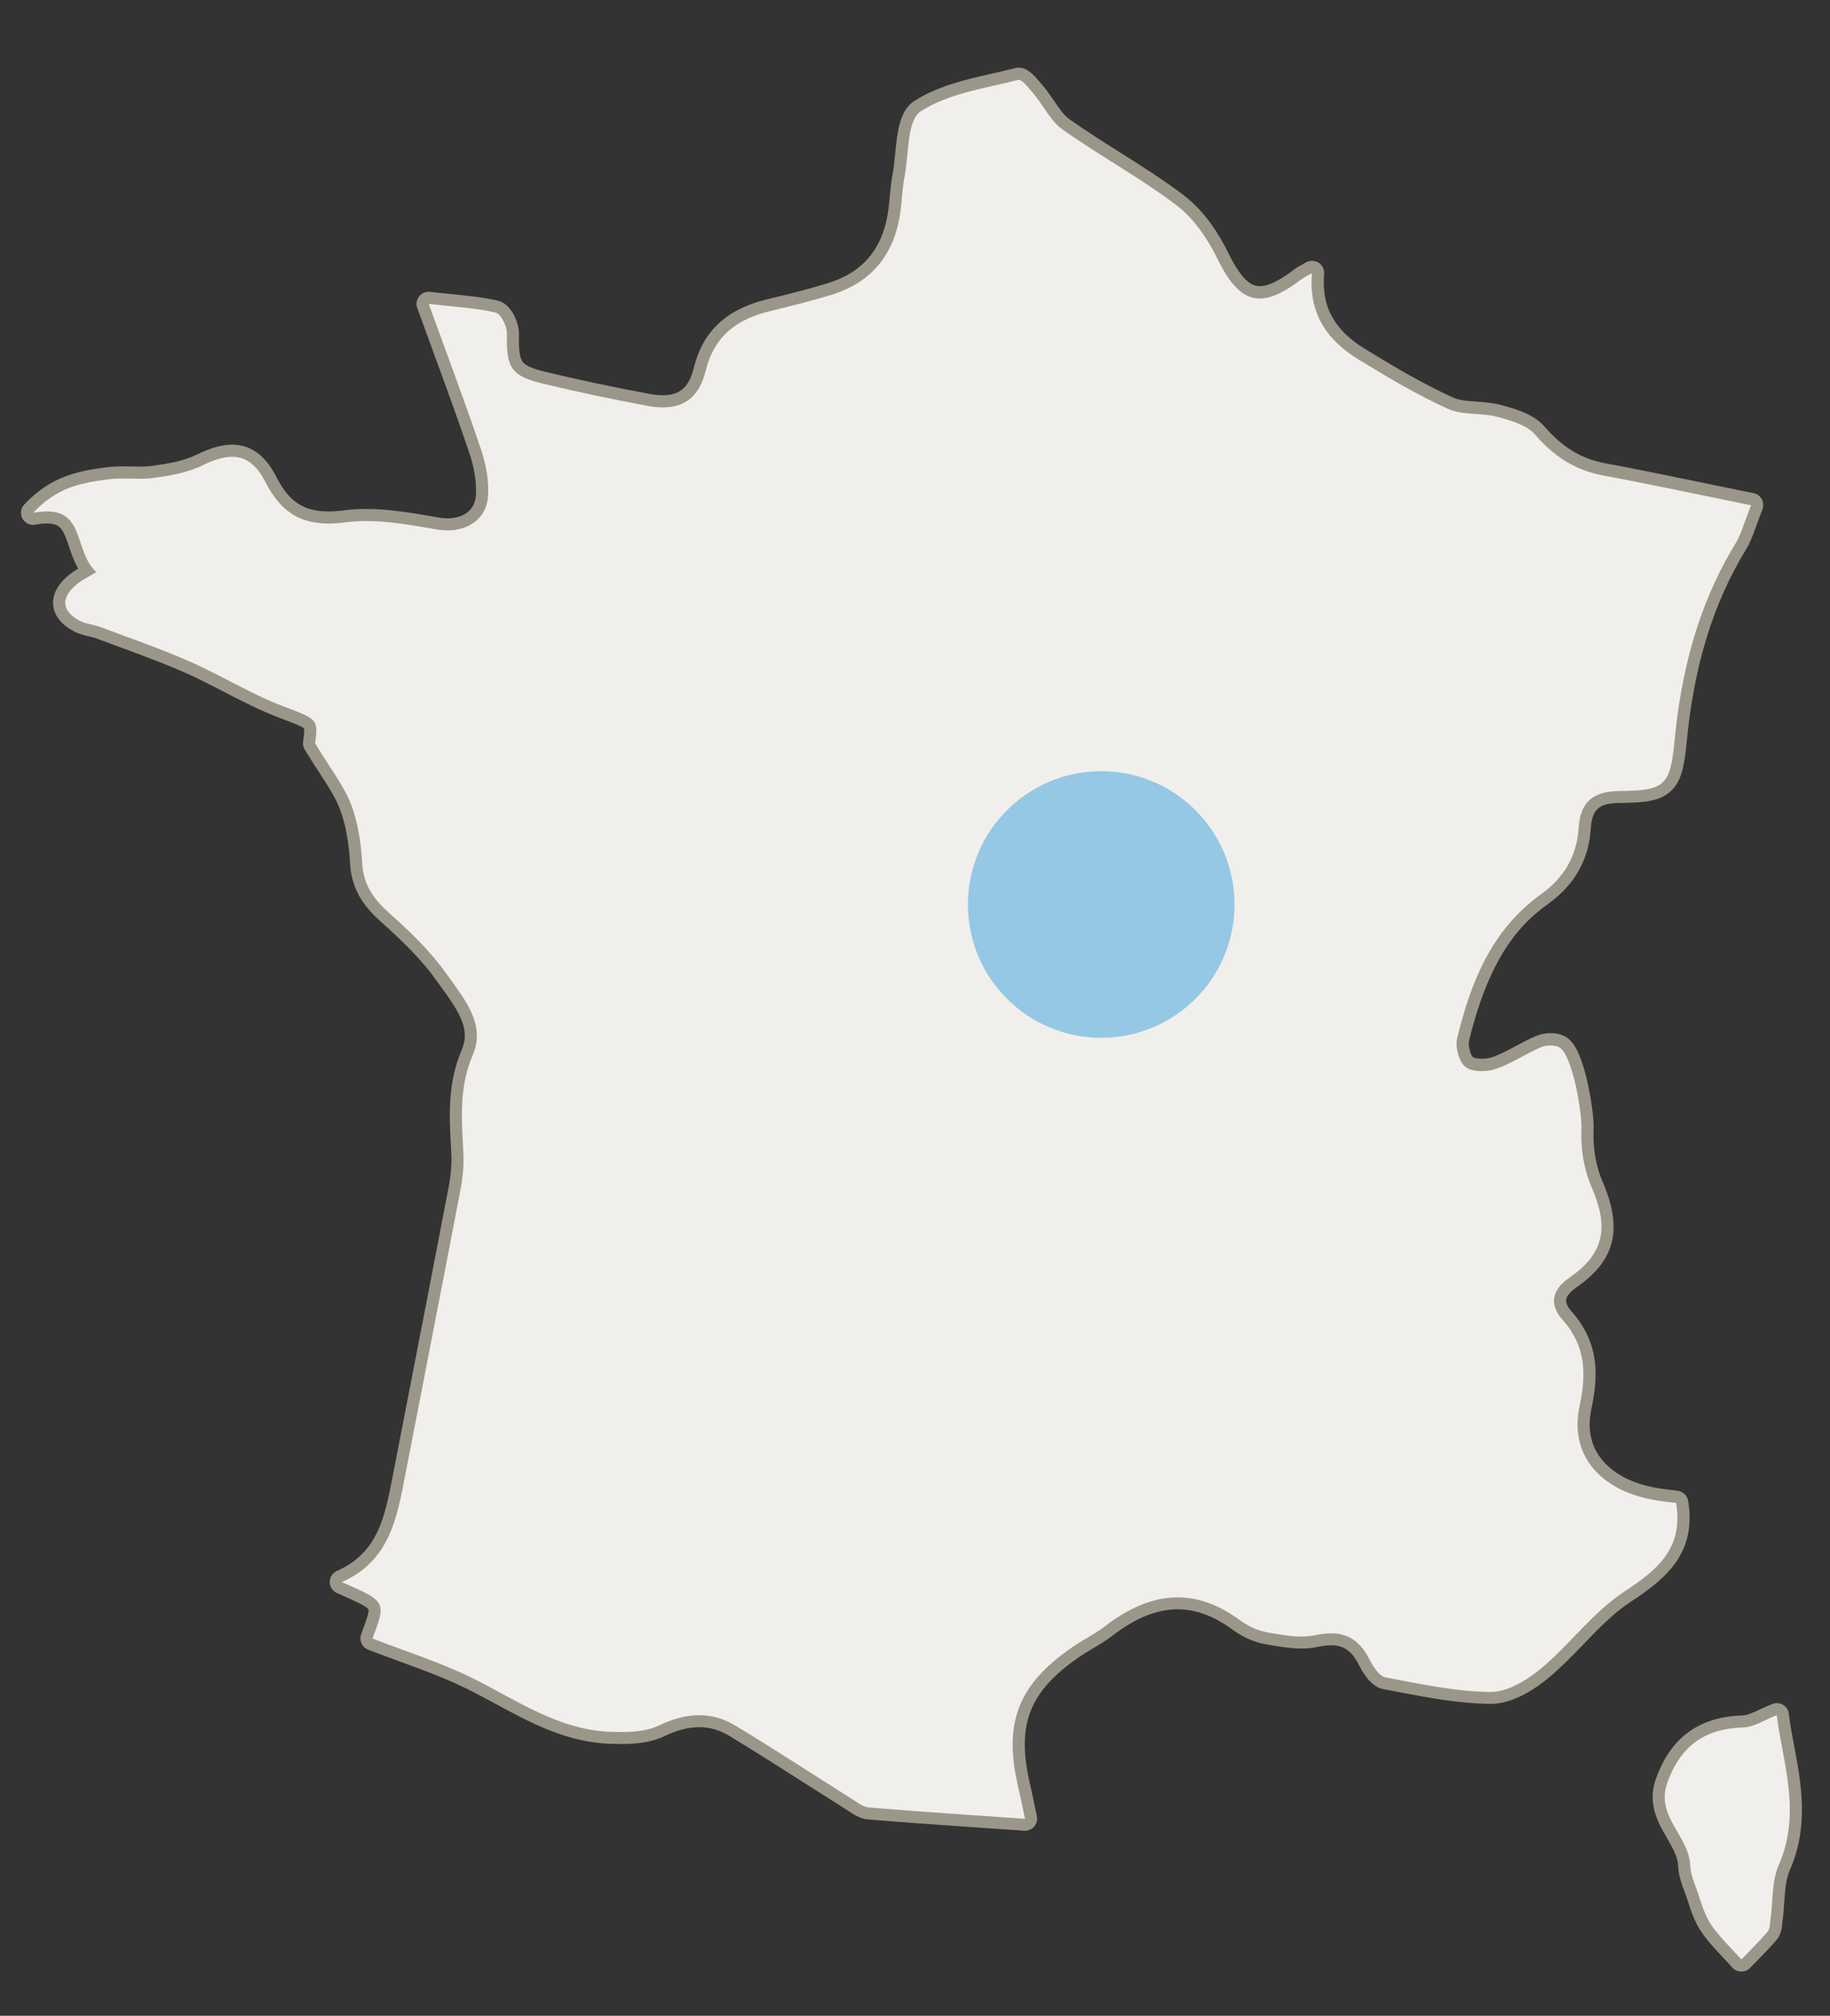
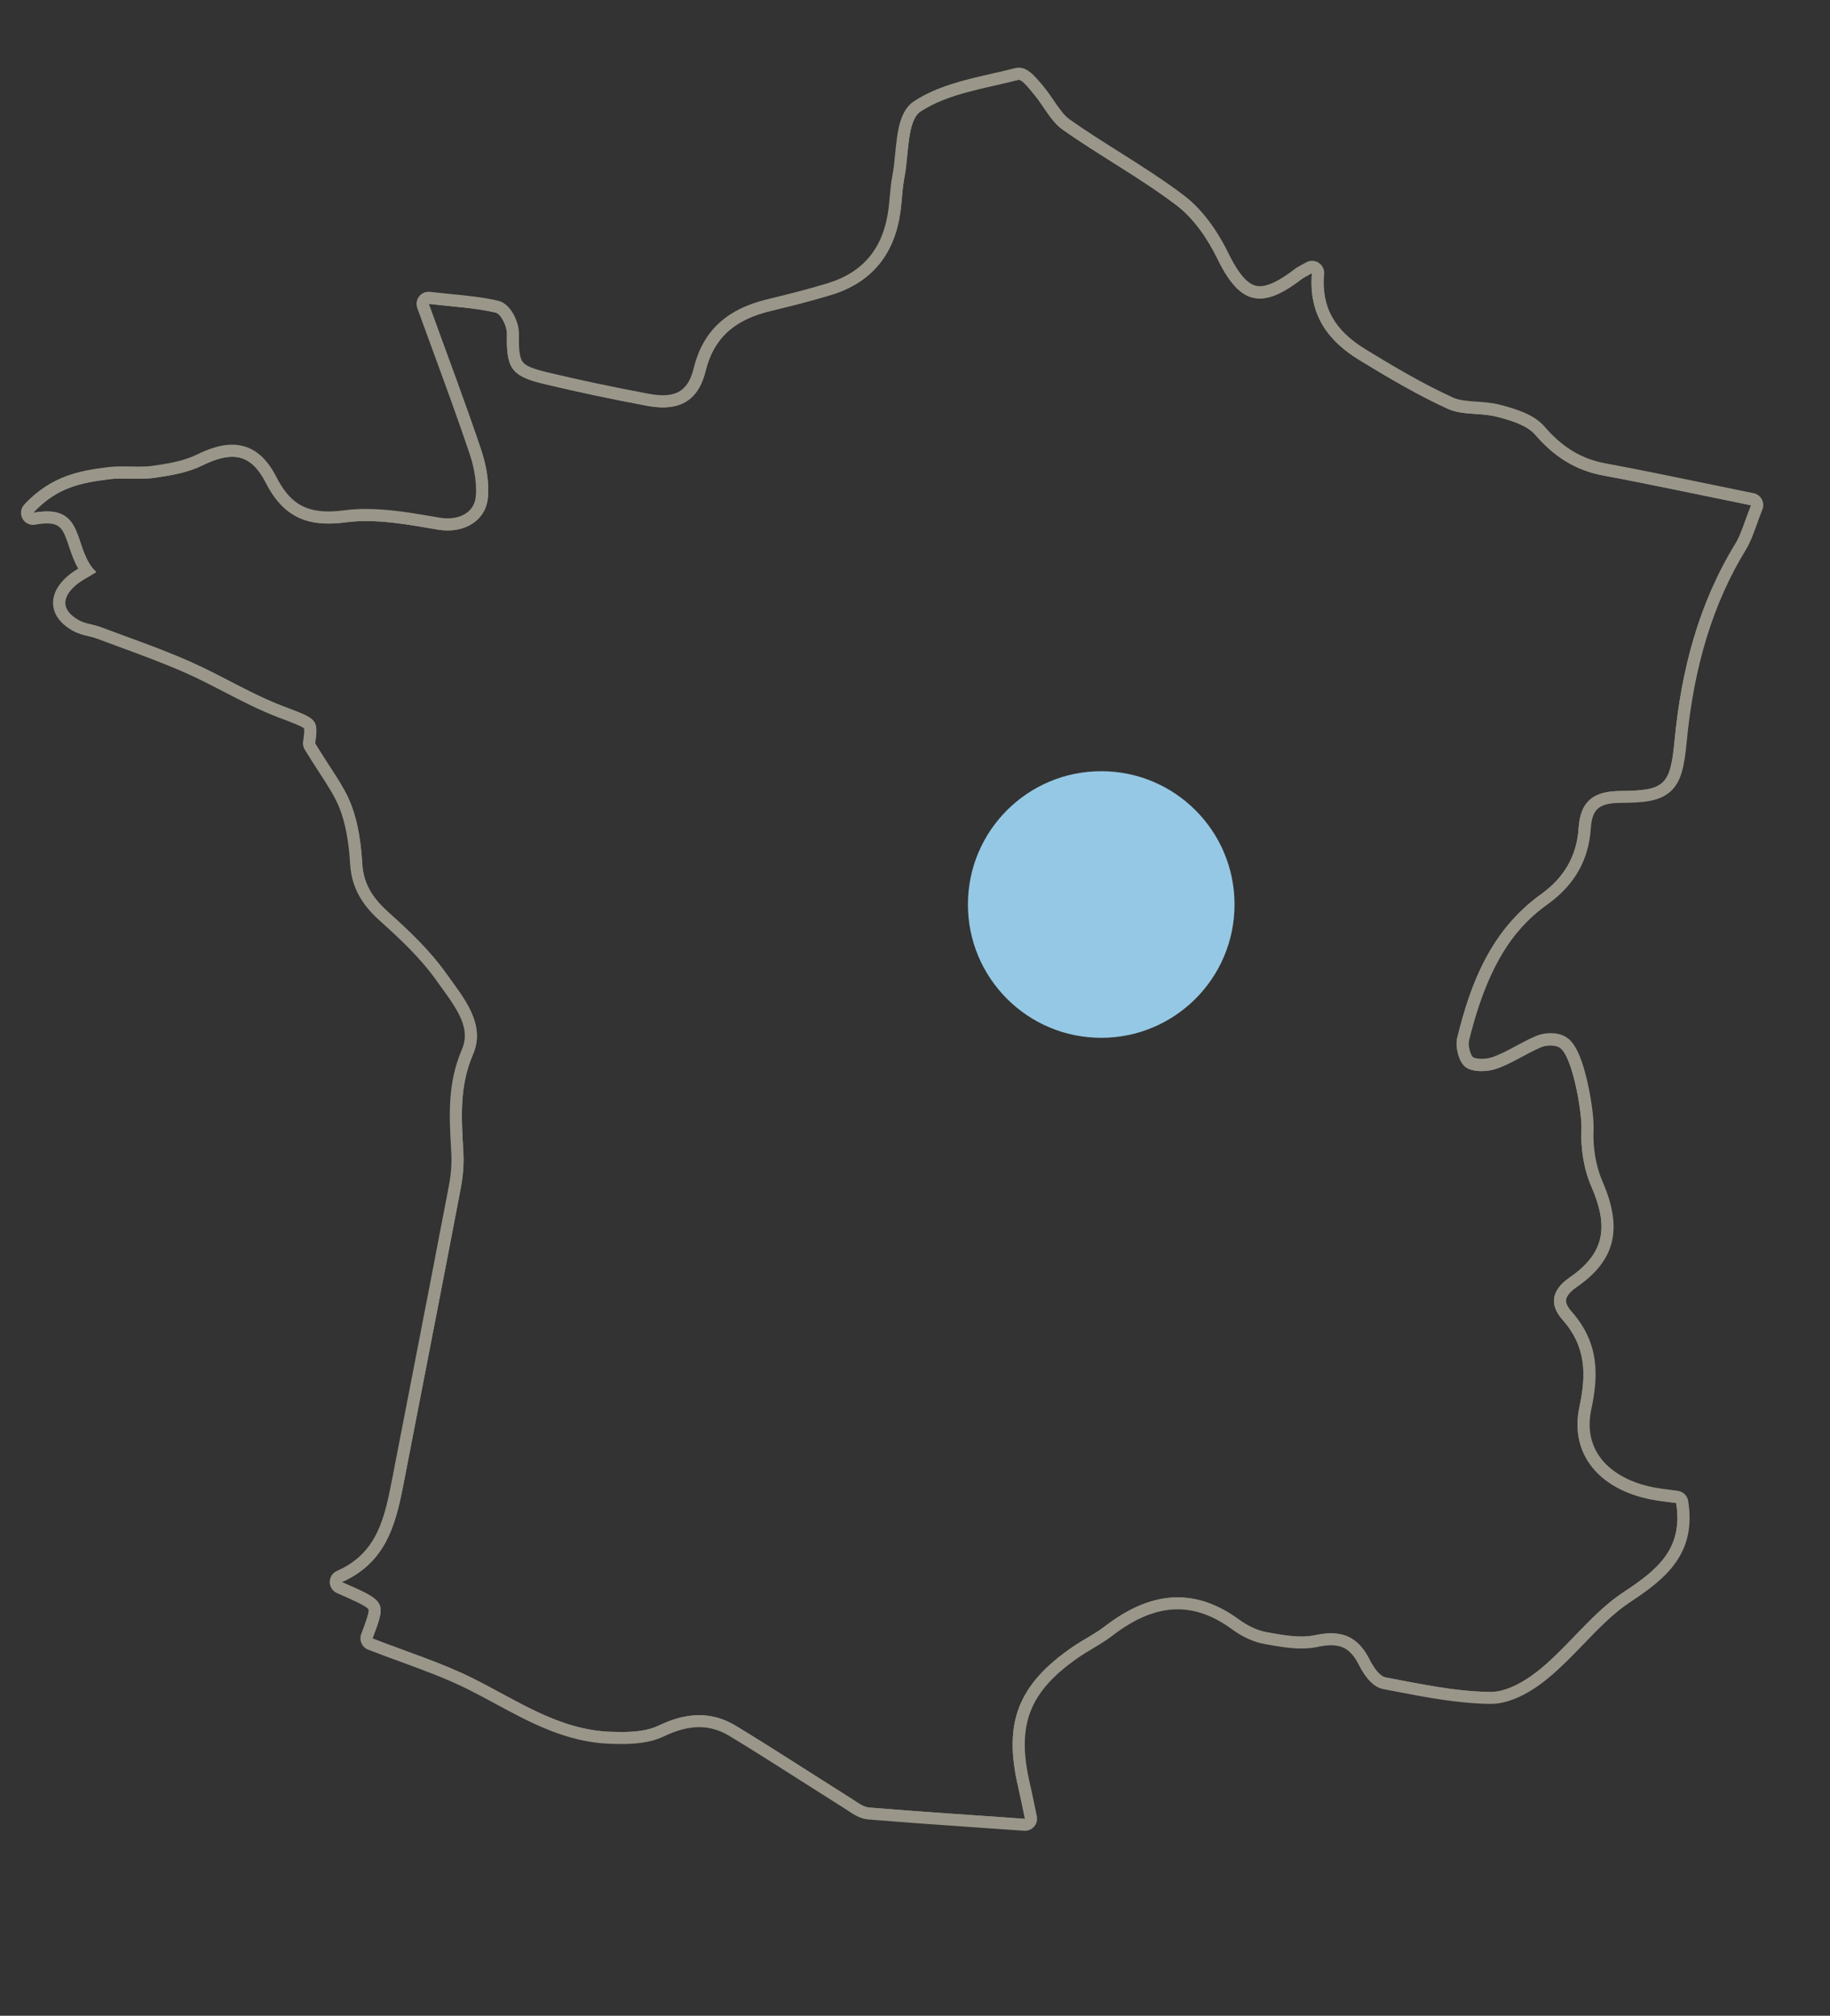
<svg xmlns="http://www.w3.org/2000/svg" version="1.1" id="Layer_1" x="0px" y="0px" viewBox="0 0 755.71 832.38" style="enable-background:new 0 0 755.71 832.38;" xml:space="preserve">
  <rect x="0" y="0" width="755.71" height="832.38" fill="#333333" stroke="none" />
  <style type="text/css">
	.st0{fill:#F1EFEC;}
	.st1{fill:#9A978A;}
	.st2{fill:#95C8E4;}
</style>
  <g>
    <g>
-       <path class="st0" d="M423.25,751.46c-5.26-0.37-10.45-0.73-15.58-1.08c-16.85-1.16-32.76-2.26-48.81-3.59    c-2.13-0.18-4.16-1.53-6.12-2.85c-0.48-0.32-0.96-0.64-1.43-0.94c-5.58-3.51-11.14-7.05-16.7-10.6    c-10.08-6.43-20.51-13.08-30.9-19.38c-4.84-2.94-9.74-4.37-14.98-4.37c-5.17,0-10.6,1.4-16.62,4.29    c-4.99,2.39-11.28,2.67-15.57,2.67c-1.26,0-2.61-0.03-4.27-0.08c-17.03-0.58-31.57-8.44-45.63-16.05    c-3.72-2.01-7.56-4.09-11.4-6.01c-9.17-4.58-19.04-8.19-28.59-11.67c-4.26-1.56-8.67-3.17-12.96-4.84    c-0.19-0.07-0.29-0.29-0.21-0.48c5.58-14.92,5.58-14.92-12.48-22.81c-0.14-0.06-0.22-0.19-0.22-0.34c0-0.15,0.09-0.28,0.22-0.34    c19.14-8.47,22.48-25.76,25.7-42.47l0.26-1.36c2.29-11.84,4.59-23.67,6.89-35.51c5.28-27.15,10.73-55.23,16.01-82.86    c0.98-5.13,1.36-10.02,1.12-14.52l-0.16-2.87c-0.71-13-1.39-25.27,4.13-38.1c4.84-11.25-2.42-21.23-8.82-30.03    c-0.73-1-1.45-1.99-2.14-2.97c-6.75-9.52-15.66-17.94-23.48-24.92c-5.54-4.94-10.74-10.88-11.32-20.78    c-0.57-9.79-2.06-17.71-4.57-24.22c-2.02-5.23-5.22-10.16-8.93-15.85c-1.88-2.9-3.83-5.89-5.92-9.34    c-0.04-0.07-0.06-0.16-0.05-0.25c1.38-9.47,0.9-9.66-11.35-14.3l-1.69-0.64c-7.63-2.9-15.03-6.73-22.19-10.44    c-5.33-2.76-10.85-5.61-16.41-8.06c-8.9-3.92-18.21-7.34-27.21-10.64c-3.18-1.17-6.35-2.33-9.52-3.52    c-1.17-0.44-2.43-0.74-3.66-1.03c-1.81-0.43-3.68-0.88-5.3-1.78c-3.59-2-5.55-4.32-5.84-6.92c-0.28-2.61,1.14-5.32,4.25-8.07    c1.6-1.42,3.52-2.54,5.55-3.72c0.88-0.52,1.8-1.05,2.74-1.63c-3.35-3.32-4.81-7.68-6.22-11.9c-2.28-6.82-4.25-12.72-13.55-12.72    c-1.66,0-3.55,0.2-5.61,0.58c-0.02,0-0.05,0.01-0.07,0.01c-0.13,0-0.26-0.07-0.33-0.19c-0.08-0.14-0.06-0.32,0.05-0.44    c10.35-11.18,21.5-12.66,31.33-13.96c1.72-0.23,3.56-0.33,5.96-0.33c1.14,0,2.28,0.02,3.42,0.04c1.13,0.02,2.27,0.05,3.4,0.05    c2.45,0,4.33-0.11,6.07-0.35c6.65-0.93,13.63-2.09,19.59-5.01c5.13-2.52,9.16-3.69,12.67-3.69c5.9,0,10.4,3.42,14.15,10.77    c6.02,11.77,13.7,16.79,25.69,16.79c2.2,0,4.52-0.16,7.1-0.5c2.63-0.35,5.46-0.52,8.41-0.52c9,0,18.24,1.59,27.19,3.12l2.48,0.42    c1.31,0.22,2.63,0.34,3.92,0.34c7.63,0,15.65-4.21,16.34-13.61c0.54-7.31-1.25-14.5-2.84-19.25c-4.68-13.91-9.73-27.7-15.08-42.29    c-2.13-5.82-4.31-11.77-6.53-17.9c-0.04-0.12-0.02-0.26,0.06-0.36c0.07-0.09,0.18-0.14,0.29-0.14c0.01,0,0.03,0,0.04,0    c3.06,0.35,5.93,0.64,8.71,0.92c6.99,0.7,13.04,1.3,18.97,2.69c2.42,0.57,5.01,5.9,4.95,9.08c-0.27,13.52,1.05,17.01,14.67,20.29    c13.56,3.27,27.64,6.25,43.03,9.12c2.28,0.42,4.41,0.64,6.35,0.64c9.16,0,14.79-4.79,17.22-14.64    c3.36-13.65,11.65-21.38,26.88-25.09c9.02-2.19,17.15-4.22,25.3-6.72c16.6-5.09,26.16-16.79,28.41-34.76    c0.21-1.66,0.36-3.36,0.51-5c0.25-2.82,0.52-5.74,1.07-8.57c0.53-2.74,0.85-5.95,1.15-9.05c0.75-7.69,1.52-15.63,5.73-18.37    c8.92-5.81,20.13-8.36,30.97-10.82c3.1-0.7,6.3-1.43,9.37-2.22c0.1-0.03,0.22-0.04,0.33-0.04c1.48,0,3.42,2.22,5.8,5.13    c0.28,0.34,0.55,0.67,0.8,0.96c1.44,1.72,2.75,3.65,4.02,5.51c2.28,3.35,4.64,6.82,7.77,9.03c6.72,4.75,13.81,9.22,20.67,13.55    c8.82,5.57,17.95,11.32,26.37,17.72c8.1,6.15,13.71,15.45,16.98,22.17c5.55,11.38,10.68,16.24,17.14,16.24    c4.62,0,10.06-2.53,17.12-7.97c0.5-0.39,1.06-0.69,1.99-1.2c0.57-0.31,1.3-0.71,2.25-1.26c0.06-0.03,0.12-0.05,0.19-0.05    c0.07,0,0.14,0.02,0.2,0.06c0.12,0.07,0.18,0.21,0.17,0.35c-1.3,15.35,4.85,26.62,19.35,35.48c11.42,6.98,23.65,14.28,36.54,20.16    c3.4,1.55,7.28,1.82,11.39,2.1c3.01,0.21,6.12,0.43,9,1.19c6.14,1.63,12.41,3.56,15.84,7.52c8.11,9.36,16.96,14.67,27.84,16.69    c13.69,2.55,27.33,5.36,41.77,8.34c6.26,1.29,12.68,2.62,19.31,3.97c0.11,0.02,0.2,0.09,0.25,0.19s0.06,0.21,0.02,0.32    c-1.02,2.55-1.83,4.79-2.54,6.77c-1.32,3.66-2.36,6.55-3.93,9.11c-13.85,22.63-22.06,49.21-25.1,81.25    c-1.78,18.75-4.13,20.92-22.84,21.09c-11.24,0.1-16.11,4.46-16.79,15.05c-0.74,11.47-5.87,20.48-15.7,27.54    c-21.39,15.37-29.42,38.51-34.45,59.11c-0.89,3.64,0.77,9.57,3.22,11.54c1.35,1.08,3.65,1.68,6.48,1.68    c1.96,0,4.02-0.31,5.66-0.85c3.72-1.23,7.3-3.15,10.76-5.01c2.58-1.39,5.26-2.83,8-3.98c1.13-0.48,2.62-0.75,4.08-0.75    c1.66,0,3.09,0.35,4.04,0.98c5.59,3.74,9.4,27.5,9.09,33.91c-0.39,8.16,1.08,16.74,4.04,23.53c7.66,17.59,5.13,28.26-9.04,38.05    c-3.82,2.64-5.95,5.49-6.3,8.47c-0.33,2.71,0.81,5.56,3.37,8.45c6.21,7,11.37,16.25,7.09,36.34c-1.79,8.37-0.5,16.17,3.73,22.55    c5.03,7.59,14.16,13,25.72,15.23c2.58,0.5,5.19,0.82,7.49,1.11c0.97,0.12,1.87,0.23,2.69,0.35c0.16,0.02,0.29,0.15,0.32,0.31    c3.07,19.05-8.04,28.07-21.77,37.1c-7.46,4.9-13.92,11.6-20.17,18.08c-4.45,4.61-9.05,9.38-14.01,13.52    c-3.52,2.93-12.6,9.75-20.92,9.76l-0.16,0c-12.79-0.14-25.75-2.63-38.28-5.04c-1.71-0.33-3.41-0.66-5.11-0.98    c-2.95-0.56-5.58-4.98-6.89-7.57c-3.71-7.35-8.51-10.63-15.57-10.63c-1.95,0-4.05,0.25-6.42,0.77c-1.78,0.39-3.68,0.58-5.82,0.58    c-4.38,0-8.89-0.8-13.26-1.58l-1.11-0.2c-3.72-0.66-7.82-2.52-11.54-5.24c-8.3-6.08-16.78-9.17-25.2-9.17    c-9.7,0-19.48,3.91-29.9,11.94c-2.38,1.84-5.03,3.41-7.58,4.92c-1.9,1.12-3.86,2.29-5.69,3.55    c-22.44,15.44-28.49,30.98-22.32,57.34c0.5,2.16,0.96,4.32,1.58,7.33c0.35,1.67,0.75,3.59,1.24,5.91    c0.02,0.12-0.01,0.24-0.08,0.32c-0.07,0.08-0.17,0.13-0.28,0.13C423.26,751.46,423.26,751.46,423.25,751.46z" />
      <path class="st1" d="M420.66,32.95c1.64,0,4.46,3.76,6.31,5.96c4.05,4.82,6.93,11.13,11.86,14.61    c15.37,10.86,32.07,19.9,47.03,31.26c7.14,5.42,12.87,13.83,16.87,22.04c5.36,11,10.64,16.45,17.48,16.45    c4.81,0,10.4-2.69,17.35-8.04c0.78-0.6,1.71-1,4.2-2.43c-1.46,17.32,6.85,28.09,19.53,35.83c11.89,7.26,23.95,14.42,36.58,20.18    c6.05,2.76,13.79,1.55,20.45,3.32c5.56,1.48,12.17,3.38,15.66,7.4c7.73,8.92,16.45,14.66,28.06,16.82    c19.63,3.65,39.16,7.86,61.07,12.31c-2.91,7.29-4.06,11.93-6.44,15.82c-15.32,25.03-22.41,52.5-25.15,81.41    c-1.77,18.62-4.16,20.59-22.47,20.75c-11.11,0.1-16.44,4.26-17.16,15.4c-0.77,11.91-6.42,20.71-15.54,27.26    c-20.45,14.69-28.96,36.25-34.59,59.33c-0.89,3.65,0.67,9.76,3.35,11.92c1.54,1.24,4.1,1.76,6.71,1.76c2.03,0,4.11-0.32,5.78-0.87    c6.54-2.16,12.38-6.31,18.78-9.01c1.09-0.46,2.53-0.72,3.93-0.72c1.46,0,2.88,0.28,3.83,0.92c5.34,3.56,9.23,27.13,8.93,33.58    c-0.38,7.86,0.94,16.5,4.07,23.7c7.19,16.51,5.72,27.49-8.9,37.59c-7.89,5.45-8.28,11.52-3,17.47c9.71,10.94,9.91,22.38,7,36.01    c-4.14,19.4,8.17,34.05,29.74,38.22c3.68,0.71,7.43,1.07,10.2,1.46c3.05,18.9-7.78,27.63-21.61,36.73    c-12.79,8.41-22.28,21.68-34.22,31.62c-5.74,4.78-13.73,9.67-20.68,9.67c-0.05,0-0.1,0-0.16,0c-14.48-0.15-28.98-3.3-43.33-6.01    c-2.61-0.49-5.15-4.45-6.62-7.37c-3.78-7.5-8.81-10.84-15.9-10.84c-2,0-4.16,0.26-6.5,0.77c-1.86,0.4-3.78,0.57-5.74,0.57    c-4.72,0-9.64-0.95-14.3-1.77c-3.99-0.7-8.07-2.75-11.38-5.17c-8.68-6.36-17.13-9.24-25.42-9.24c-10.23,0-20.23,4.38-30.13,12.02    c-4.13,3.19-8.94,5.49-13.26,8.46c-22.55,15.52-28.65,31.31-22.48,57.74c0.78,3.35,1.44,6.72,2.82,13.23    c-22.41-1.57-43.41-2.94-64.38-4.67c-2.55-0.21-5.04-2.26-7.38-3.73c-15.88-9.98-31.57-20.26-47.6-29.98    c-5.03-3.05-10.06-4.42-15.17-4.42c-5.48,0-11.04,1.57-16.78,4.32c-4.48,2.15-10.04,2.63-15.41,2.63c-1.44,0-2.87-0.03-4.26-0.08    c-21.43-0.72-38.52-12.85-56.87-22.01c-13.29-6.64-27.68-11.1-41.58-16.53c5.7-15.25,5.7-15.25-12.68-23.28    c19.83-8.78,22.78-26.55,26.18-44.11c7.64-39.46,15.37-78.9,22.9-118.37c0.91-4.78,1.38-9.77,1.13-14.61    c-0.72-13.81-1.95-27.11,3.95-40.8c5.48-12.72-4.11-23.64-11-33.37c-6.56-9.26-15.01-17.38-23.54-24.99    c-6.44-5.75-10.67-11.53-11.19-20.52c-0.48-8.2-1.67-16.73-4.59-24.33c-3.02-7.84-8.51-14.72-14.87-25.26    c1.48-10.2,0.63-10.05-13.27-15.34c-13.28-5.06-25.53-12.75-38.58-18.49c-12-5.28-24.46-9.55-36.75-14.17    c-2.91-1.1-6.25-1.3-8.91-2.78c-7.02-3.91-7.54-9.06-1.52-14.38c2.34-2.08,5.3-3.45,8.65-5.57c-9.1-8.48-4.75-25.05-20.37-25.05    c-1.66,0-3.54,0.19-5.68,0.59c10.12-10.93,20.7-12.46,31.11-13.84c1.95-0.26,3.92-0.33,5.91-0.33c2.27,0,4.55,0.09,6.82,0.09    c2.06,0,4.1-0.07,6.12-0.36c6.7-0.94,13.73-2.12,19.71-5.05c4.78-2.34,8.89-3.65,12.51-3.65c5.63,0,10.04,3.18,13.82,10.57    c6.18,12.08,14.13,16.99,26.02,16.99c2.24,0,4.61-0.17,7.15-0.51c2.75-0.36,5.55-0.52,8.36-0.52c9.8,0,19.88,1.89,29.6,3.54    c1.34,0.23,2.67,0.34,3.98,0.34c8.59,0,16.04-4.87,16.72-13.96c0.47-6.38-0.8-13.27-2.86-19.4c-6.54-19.46-13.82-38.67-21.61-60.2    c10.75,1.25,19.37,1.66,27.63,3.6c2.19,0.51,4.72,5.71,4.66,8.71c-0.28,14.02,1.53,17.43,14.95,20.66    c14.26,3.43,28.63,6.44,43.05,9.13c2.29,0.43,4.43,0.65,6.42,0.65c9.15,0,15.05-4.64,17.58-14.93    c3.62-14.69,13.04-21.51,26.6-24.81c8.48-2.07,16.98-4.16,25.32-6.72c17.25-5.29,26.45-17.39,28.67-35.07    c0.57-4.51,0.7-9.1,1.57-13.54c1.84-9.42,0.99-23.45,6.71-27.18c11.43-7.44,26.48-9.46,40.23-12.99    C420.5,32.96,420.57,32.95,420.66,32.95 M420.66,32.2c-0.15,0-0.29,0.02-0.42,0.05c-3.07,0.79-6.27,1.52-9.36,2.22    c-10.87,2.47-22.11,5.03-31.09,10.87c-4.35,2.83-5.14,10.87-5.89,18.65c-0.3,3.09-0.61,6.29-1.14,9.01    c-0.56,2.85-0.82,5.78-1.07,8.61c-0.15,1.64-0.3,3.33-0.51,4.98c-2.23,17.81-11.7,29.4-28.15,34.45    c-8.15,2.5-16.27,4.52-25.28,6.71c-15.38,3.74-23.75,11.57-27.15,25.36c-2.38,9.66-7.89,14.36-16.86,14.36    c-1.91,0-4.03-0.21-6.28-0.63c-15.39-2.87-29.45-5.85-43.01-9.12c-12.65-3.05-14.66-5.84-14.38-19.92    c0.06-3.08-2.45-8.8-5.24-9.46c-5.96-1.39-12.01-2-19.02-2.69c-2.77-0.28-5.64-0.56-8.7-0.92c-0.03,0-0.06,0-0.09,0    c-0.23,0-0.44,0.1-0.59,0.28c-0.16,0.2-0.21,0.48-0.12,0.72c2.22,6.13,4.41,12.11,6.53,17.89c5.35,14.6,10.4,28.39,15.08,42.3    c1.59,4.72,3.36,11.86,2.83,19.11c-0.68,9.16-8.51,13.26-15.97,13.26c-1.27,0-2.57-0.11-3.86-0.33l-2.48-0.42    c-8.96-1.54-18.22-3.13-27.25-3.13c-2.97,0-5.81,0.18-8.46,0.52c-2.56,0.34-4.87,0.5-7.05,0.5c-11.83,0-19.41-4.96-25.35-16.58    c-3.83-7.49-8.43-10.97-14.49-10.97c-3.57,0-7.65,1.18-12.84,3.73c-5.91,2.9-12.87,4.05-19.48,4.98    c-1.73,0.24-3.58,0.35-6.02,0.35c-1.13,0-2.28-0.02-3.4-0.05c-1.12-0.02-2.28-0.05-3.43-0.05c-2.41,0-4.26,0.1-6,0.33    c-9.9,1.31-21.11,2.8-31.56,14.08c-0.22,0.24-0.26,0.59-0.11,0.87c0.13,0.24,0.39,0.39,0.66,0.39c0.05,0,0.09,0,0.14-0.01    c2.04-0.38,3.9-0.57,5.54-0.57c9.03,0,10.96,5.78,13.19,12.46c1.38,4.12,2.8,8.38,5.98,11.71c-0.8,0.49-1.58,0.94-2.33,1.38    c-2.05,1.19-3.98,2.32-5.61,3.76c-3.2,2.83-4.67,5.66-4.37,8.39c0.3,2.72,2.32,5.15,6.03,7.21c1.67,0.93,3.56,1.38,5.4,1.81    c1.21,0.29,2.47,0.59,3.61,1.02c3.17,1.19,6.39,2.38,9.51,3.52c9,3.31,18.3,6.72,27.2,10.64c5.56,2.44,11.06,5.3,16.39,8.05    c7.17,3.71,14.58,7.54,22.23,10.46l1.69,0.64c12.21,4.63,12.44,4.72,11.11,13.9c-0.02,0.17,0.01,0.35,0.1,0.49    c2.09,3.46,4.13,6.59,5.92,9.35c3.7,5.68,6.89,10.59,8.89,15.79c2.49,6.47,3.98,14.36,4.54,24.1    c0.58,10.04,5.84,16.04,11.44,21.04c7.81,6.97,16.7,15.37,23.43,24.86c0.69,0.98,1.42,1.97,2.15,2.98    c6.34,8.72,13.53,18.61,8.78,29.66c-5.56,12.91-4.88,25.23-4.16,38.27c0.05,0.95,0.1,1.91,0.16,2.87    c0.23,4.47-0.14,9.32-1.12,14.43c-5.28,27.66-10.74,55.77-16.02,82.95c-2.29,11.81-4.59,23.61-6.88,35.42l-0.26,1.36    c-3.36,17.39-6.52,33.81-25.49,42.2c-0.27,0.12-0.45,0.39-0.45,0.69s0.18,0.57,0.45,0.68c9.03,3.94,13.56,5.92,15.02,8.6    c1.42,2.61,0.03,6.33-2.74,13.73c-0.14,0.38,0.05,0.81,0.43,0.96c4.3,1.68,8.7,3.29,12.97,4.85c9.53,3.48,19.39,7.08,28.55,11.65    c3.83,1.91,7.67,3.99,11.39,6c14.1,7.63,28.67,15.51,45.79,16.09c1.66,0.06,3.02,0.08,4.28,0.08c4.33,0,10.67-0.28,15.73-2.71    c5.97-2.86,11.35-4.25,16.46-4.25c5.17,0,10,1.41,14.78,4.31c10.39,6.3,20.82,12.95,30.9,19.38c5.46,3.48,11.11,7.09,16.7,10.6    c0.47,0.29,0.94,0.61,1.42,0.93c2,1.34,4.07,2.72,6.29,2.91c16.03,1.33,31.93,2.42,48.77,3.58c5.14,0.35,10.34,0.71,15.63,1.09    c0.02,0,0.04,0,0.05,0c0.22,0,0.42-0.09,0.56-0.26c0.15-0.18,0.22-0.42,0.17-0.65c-0.5-2.34-0.9-4.27-1.25-5.94    c-0.62-2.99-1.07-5.15-1.58-7.3c-6.12-26.18-0.11-41.62,22.17-56.95c1.82-1.25,3.78-2.41,5.67-3.53c2.57-1.52,5.22-3.09,7.62-4.95    c10.35-7.99,20.06-11.87,29.67-11.87c8.34,0,16.74,3.06,24.98,9.09c3.76,2.76,7.92,4.64,11.7,5.31l1.1,0.2    c4.38,0.78,8.91,1.58,13.33,1.58c2.16,0,4.09-0.19,5.9-0.58c2.34-0.51,4.41-0.76,6.34-0.76c6.9,0,11.6,3.22,15.23,10.43    c1.34,2.65,4.04,7.18,7.15,7.77c1.7,0.32,3.4,0.65,5.1,0.98c12.55,2.41,25.53,4.91,38.36,5.05l0.17,0    c8.44,0,17.61-6.88,21.16-9.84c4.97-4.15,9.58-8.92,14.04-13.54c6.24-6.46,12.69-13.15,20.11-18.03    c13.84-9.1,25.04-18.2,21.94-37.47c-0.05-0.32-0.31-0.58-0.63-0.62c-0.82-0.12-1.73-0.23-2.7-0.35c-2.3-0.29-4.9-0.61-7.47-1.11    c-11.46-2.21-20.51-7.57-25.47-15.07c-4.17-6.29-5.44-13.99-3.67-22.26c1.68-7.89,2.06-13.83,1.24-19.28    c-0.97-6.41-3.72-12.1-8.41-17.38c-2.49-2.81-3.6-5.55-3.28-8.16c0.35-2.87,2.41-5.63,6.15-8.21    c7.47-5.17,11.59-10.52,12.94-16.86c1.27-5.95,0.07-12.83-3.77-21.65c-2.94-6.74-4.4-15.26-4.01-23.36    c0.31-6.46-3.57-30.44-9.26-34.24c-1.01-0.67-2.51-1.04-4.24-1.04c-1.51,0-3.05,0.28-4.22,0.78c-2.76,1.16-5.44,2.6-8.03,4    c-3.44,1.85-7,3.77-10.7,4.99c-1.6,0.53-3.62,0.83-5.54,0.83c-2.7,0-4.98-0.58-6.24-1.6c-2.36-1.9-3.95-7.63-3.09-11.15    c8.93-36.61,22.35-50.32,34.3-58.9c9.92-7.13,15.1-16.23,15.85-27.82c0.68-10.48,5.28-14.6,16.42-14.7    c18.82-0.17,21.42-2.57,23.21-21.43c3.03-31.99,11.23-58.51,25.05-81.09c1.58-2.59,2.63-5.5,3.96-9.18    c0.71-1.97,1.52-4.21,2.53-6.75c0.08-0.21,0.07-0.44-0.04-0.63c-0.11-0.2-0.29-0.33-0.51-0.38c-6.63-1.35-13.05-2.67-19.31-3.97    c-14.44-2.98-28.08-5.8-41.77-8.35c-10.8-2.01-19.58-7.27-27.63-16.57c-3.5-4.04-9.84-5.99-16.03-7.64    c-2.92-0.78-6.05-1-9.07-1.21c-4.08-0.28-7.93-0.55-11.26-2.07c-12.88-5.87-25.09-13.16-36.51-20.13    c-14.36-8.77-20.45-19.93-19.17-35.13c0.02-0.28-0.11-0.54-0.34-0.69c-0.12-0.08-0.26-0.12-0.4-0.12c-0.13,0-0.26,0.03-0.37,0.1    c-0.95,0.54-1.67,0.94-2.24,1.25c-0.94,0.52-1.51,0.83-2.04,1.23c-6.99,5.38-12.35,7.89-16.89,7.89c-6.3,0-11.33-4.79-16.81-16.03    c-3.29-6.75-8.93-16.11-17.09-22.31c-8.44-6.41-17.57-12.17-26.4-17.74c-6.85-4.32-13.94-8.8-20.65-13.54    c-3.08-2.17-5.31-5.46-7.68-8.94c-1.27-1.87-2.59-3.81-4.04-5.54c-0.25-0.3-0.52-0.62-0.79-0.96    C424.22,34.39,422.3,32.2,420.66,32.2L420.66,32.2z" />
    </g>
    <g>
-       <path class="st0" d="M423.1,753.58c-5.27-0.37-10.46-0.73-15.58-1.08c-16.85-1.16-32.77-2.26-48.83-3.59    c-2.68-0.22-5.04-1.8-7.12-3.2c-0.47-0.31-0.93-0.62-1.38-0.91c-5.59-3.51-11.15-7.06-16.71-10.6    c-10.07-6.42-20.49-13.06-30.86-19.36c-4.5-2.73-9.04-4.06-13.88-4.06c-4.84,0-9.98,1.33-15.7,4.08    c-5.38,2.58-11.99,2.88-16.49,2.88c-1.28,0-2.66-0.03-4.34-0.08c-17.53-0.59-32.29-8.58-46.56-16.3c-3.7-2-7.53-4.08-11.34-5.98    c-9.07-4.53-18.88-8.11-28.37-11.58c-4.27-1.56-8.69-3.17-13-4.86c-1.27-0.5-1.91-1.92-1.43-3.2c2.5-6.69,3.88-10.37,2.84-12.28    c-1.18-2.16-6.07-4.29-14.18-7.84c-0.91-0.4-1.5-1.29-1.5-2.29c0-0.99,0.58-1.89,1.49-2.29c18.12-8.02,21.21-24.01,24.48-40.93    l0.26-1.36c2.29-11.84,4.59-23.68,6.9-35.52c5.28-27.15,10.73-55.22,16-82.84c0.95-4.97,1.31-9.68,1.09-14.01l-0.15-2.86    c-0.7-12.67-1.42-25.77,4.3-39.06c4.36-10.14-2.22-19.19-8.59-27.94c-0.73-1.01-1.46-2.01-2.16-2.99    c-6.62-9.35-15.42-17.66-23.16-24.57c-5.88-5.24-11.41-11.57-12.02-22.24c-0.55-9.56-2-17.27-4.43-23.58    c-1.94-5.03-4.93-9.63-8.72-15.46c-1.81-2.77-3.85-5.92-5.96-9.4c-0.3-0.5-0.42-1.08-0.33-1.65c0.63-4.31,0.75-6.28-0.11-7.32    c-1.12-1.36-4.42-2.61-9.89-4.68l-1.69-0.64c-7.74-2.95-15.2-6.81-22.41-10.54c-5.3-2.74-10.79-5.58-16.29-8    c-8.84-3.89-18.12-7.3-27.08-10.59c-3.18-1.17-6.37-2.34-9.54-3.53c-1.04-0.39-2.19-0.66-3.4-0.95c-1.95-0.46-3.97-0.94-5.85-1.99    c-4.23-2.35-6.55-5.23-6.92-8.55c-0.36-3.33,1.3-6.66,4.95-9.89c1.76-1.56,3.77-2.73,5.89-3.97c0.18-0.1,0.36-0.21,0.55-0.32    c-2.5-3.32-3.8-7.2-4.97-10.7c-2.47-7.4-4.11-11.27-11.53-11.27c-1.53,0-3.29,0.18-5.22,0.54c-0.15,0.03-0.31,0.04-0.46,0.04    c-0.9,0-1.74-0.48-2.19-1.29c-0.52-0.94-0.38-2.12,0.35-2.91c10.87-11.74,22.42-13.27,32.61-14.62c1.8-0.24,3.78-0.35,6.23-0.35    c1.15,0,2.31,0.02,3.46,0.05c1.12,0.02,2.24,0.04,3.36,0.04c2.35,0,4.13-0.1,5.77-0.33c6.47-0.91,13.27-2.03,18.95-4.82    c5.43-2.66,9.76-3.91,13.61-3.91c6.69,0,11.94,3.9,16.05,11.93c5.67,11.1,12.57,15.63,23.79,15.63c2.11,0,4.34-0.16,6.82-0.48    c2.72-0.36,5.65-0.54,8.69-0.54c9.18,0,18.52,1.6,27.55,3.15l2.48,0.42c1.19,0.2,2.39,0.31,3.56,0.31    c6.16,0,13.59-3.05,14.22-11.64c0.52-6.95-1.2-13.86-2.74-18.42c-4.67-13.88-9.71-27.66-15.06-42.24    c-2.13-5.82-4.31-11.77-6.54-17.91c-0.29-0.81-0.15-1.72,0.39-2.4c0.48-0.6,1.2-0.95,1.96-0.95c0.1,0,0.19,0.01,0.29,0.02    c3.04,0.35,5.9,0.64,8.67,0.91c7.07,0.7,13.17,1.31,19.24,2.73c3.75,0.88,6.67,7.4,6.59,11.2c-0.27,13.29,1.2,15.33,13.04,18.18    c13.52,3.26,27.56,6.24,42.92,9.1c2.15,0.4,4.15,0.6,5.96,0.6c8.15,0,12.97-4.14,15.15-13.03c3.53-14.31,12.56-22.78,28.44-26.65    c8.98-2.19,17.08-4.2,25.18-6.68c15.95-4.89,24.75-15.68,26.92-32.99c0.2-1.62,0.35-3.3,0.5-4.93c0.26-2.88,0.53-5.85,1.1-8.79    c0.52-2.64,0.81-5.66,1.12-8.85c0.8-8.19,1.62-16.65,6.68-19.94c9.24-6.02,20.64-8.61,31.65-11.11c3.08-0.7,6.27-1.43,9.32-2.21    c0.28-0.07,0.57-0.11,0.86-0.11c2.42,0,4.52,2.34,7.45,5.91c0.27,0.33,0.54,0.65,0.78,0.95c1.51,1.8,2.85,3.77,4.15,5.68    c2.27,3.34,4.42,6.5,7.24,8.49c6.67,4.72,13.74,9.17,20.57,13.49c8.86,5.59,18.02,11.37,26.52,17.83    c8.44,6.41,14.23,16.01,17.61,22.93c5.07,10.41,9.77,15.05,15.23,15.05c4.07,0,9.25-2.46,15.82-7.52    c0.63-0.49,1.28-0.84,2.27-1.38c0.57-0.31,1.28-0.7,2.21-1.24c0.39-0.22,0.82-0.33,1.24-0.33c0.47,0,0.93,0.13,1.34,0.39    c0.78,0.5,1.23,1.39,1.15,2.32c-1.22,14.46,4.61,25.1,18.34,33.48c11.37,6.94,23.53,14.21,36.32,20.03    c3.05,1.39,6.75,1.65,10.66,1.92c3.11,0.22,6.32,0.44,9.4,1.26c6.46,1.72,13.08,3.77,16.9,8.18c7.78,8.98,16.24,14.06,26.63,16    c13.71,2.55,27.36,5.37,41.8,8.35c6.26,1.29,12.68,2.62,19.31,3.96c0.73,0.15,1.35,0.61,1.7,1.26c0.35,0.65,0.4,1.43,0.12,2.12    c-1.01,2.52-1.81,4.74-2.51,6.7c-1.36,3.78-2.44,6.76-4.12,9.5c-13.68,22.35-21.79,48.63-24.8,80.34    c-1.88,19.82-5.14,22.84-24.94,23.02c-10.23,0.09-14.07,3.51-14.69,13.06c-0.77,11.98-6.35,21.78-16.58,29.13    c-20.83,14.96-28.68,37.66-33.62,57.89c-0.69,2.83,0.66,7.91,2.49,9.37c0.95,0.76,2.87,1.21,5.15,1.21c1.74,0,3.56-0.27,4.99-0.74    c3.55-1.17,6.88-2.96,10.42-4.87c2.63-1.41,5.35-2.88,8.18-4.07c1.4-0.59,3.14-0.92,4.9-0.92c1.47,0,3.56,0.23,5.22,1.34    c6.84,4.57,10.29,30.33,10.03,35.78c-0.38,7.84,1.04,16.07,3.87,22.58c8.06,18.5,5.23,30.28-9.78,40.65    c-3.3,2.28-5.12,4.63-5.4,6.98c-0.25,2.08,0.71,4.37,2.85,6.78c11.14,12.55,10.22,25.77,7.58,38.19    c-1.66,7.8-0.48,15.04,3.42,20.93c4.71,7.11,13.35,12.19,24.35,14.31c2.51,0.49,5.08,0.81,7.35,1.09    c0.98,0.12,1.89,0.24,2.73,0.35c1.09,0.15,1.95,1,2.12,2.08c3.27,20.31-8.34,29.77-22.7,39.21c-7.26,4.77-13.35,11.09-19.81,17.78    c-4.49,4.65-9.13,9.47-14.18,13.67c-4.59,3.83-13.59,10.25-22.28,10.25l-0.18,0c-12.99-0.14-26.04-2.65-38.66-5.08    c-1.7-0.33-3.41-0.66-5.11-0.98c-3.66-0.69-6.58-5.11-8.39-8.7c-3.34-6.63-7.43-9.46-13.67-9.46c-1.8,0-3.75,0.23-5.97,0.72    c-1.93,0.42-3.98,0.62-6.27,0.62c-4.57,0-9.17-0.82-13.63-1.61l-1.1-0.2c-4.04-0.71-8.45-2.71-12.43-5.62    c-8.04-5.89-15.88-8.75-23.95-8.75c-9.22,0-18.57,3.76-28.6,11.5c-2.49,1.92-5.19,3.52-7.8,5.07c-1.87,1.11-3.79,2.25-5.57,3.47    c-21.57,14.84-27.38,29.77-21.46,55.11c0.51,2.18,0.96,4.36,1.59,7.38c0.35,1.66,0.75,3.58,1.24,5.9    c0.16,0.77-0.04,1.57-0.56,2.16c-0.48,0.55-1.17,0.86-1.89,0.86C423.22,753.58,423.16,753.58,423.1,753.58z" />
      <path class="st1" d="M420.66,32.95c1.64,0,4.46,3.76,6.31,5.96c4.05,4.82,6.93,11.13,11.86,14.61    c15.37,10.86,32.07,19.9,47.03,31.26c7.14,5.42,12.87,13.83,16.87,22.04c5.36,11,10.64,16.45,17.48,16.45    c4.81,0,10.4-2.69,17.35-8.04c0.78-0.6,1.71-1,4.2-2.43c-1.46,17.32,6.85,28.09,19.53,35.83c11.89,7.26,23.95,14.42,36.58,20.18    c6.05,2.76,13.79,1.55,20.45,3.32c5.56,1.48,12.17,3.38,15.66,7.4c7.73,8.92,16.45,14.66,28.06,16.82    c19.63,3.65,39.16,7.86,61.07,12.31c-2.91,7.29-4.06,11.93-6.44,15.82c-15.32,25.03-22.41,52.5-25.15,81.41    c-1.77,18.62-4.16,20.59-22.47,20.75c-11.11,0.1-16.44,4.26-17.16,15.4c-0.77,11.91-6.42,20.71-15.54,27.26    c-20.45,14.69-28.96,36.25-34.59,59.33c-0.89,3.65,0.67,9.76,3.35,11.92c1.54,1.24,4.1,1.76,6.71,1.76c2.03,0,4.11-0.32,5.78-0.87    c6.54-2.16,12.38-6.31,18.78-9.01c1.09-0.46,2.53-0.72,3.93-0.72c1.46,0,2.88,0.28,3.83,0.92c5.34,3.56,9.23,27.13,8.93,33.58    c-0.38,7.86,0.94,16.5,4.07,23.7c7.19,16.51,5.72,27.49-8.9,37.59c-7.89,5.45-8.28,11.52-3,17.47c9.71,10.94,9.91,22.38,7,36.01    c-4.14,19.4,8.17,34.05,29.74,38.22c3.68,0.71,7.43,1.07,10.2,1.46c3.05,18.9-7.78,27.63-21.61,36.73    c-12.79,8.41-22.28,21.68-34.22,31.62c-5.74,4.78-13.73,9.67-20.68,9.67c-0.05,0-0.1,0-0.16,0c-14.48-0.15-28.98-3.3-43.33-6.01    c-2.61-0.49-5.15-4.45-6.62-7.37c-3.78-7.5-8.81-10.84-15.9-10.84c-2,0-4.16,0.26-6.5,0.77c-1.86,0.4-3.78,0.57-5.74,0.57    c-4.72,0-9.64-0.95-14.3-1.77c-3.99-0.7-8.07-2.75-11.38-5.17c-8.68-6.36-17.13-9.24-25.42-9.24c-10.23,0-20.23,4.38-30.13,12.02    c-4.13,3.19-8.94,5.49-13.26,8.46c-22.55,15.52-28.65,31.31-22.48,57.74c0.78,3.35,1.44,6.72,2.82,13.23    c-22.41-1.57-43.41-2.94-64.38-4.67c-2.55-0.21-5.04-2.26-7.38-3.73c-15.88-9.98-31.57-20.26-47.6-29.98    c-5.03-3.05-10.06-4.42-15.17-4.42c-5.48,0-11.04,1.57-16.78,4.32c-4.48,2.15-10.04,2.63-15.41,2.63c-1.44,0-2.87-0.03-4.26-0.08    c-21.43-0.72-38.52-12.85-56.87-22.01c-13.29-6.64-27.68-11.1-41.58-16.53c5.7-15.25,5.7-15.25-12.68-23.28    c19.83-8.78,22.78-26.55,26.18-44.11c7.64-39.46,15.37-78.9,22.9-118.37c0.91-4.78,1.38-9.77,1.13-14.61    c-0.72-13.81-1.95-27.11,3.95-40.8c5.48-12.72-4.11-23.64-11-33.37c-6.56-9.26-15.01-17.38-23.54-24.99    c-6.44-5.75-10.67-11.53-11.19-20.52c-0.48-8.2-1.67-16.73-4.59-24.33c-3.02-7.84-8.51-14.72-14.87-25.26    c1.48-10.2,0.63-10.05-13.27-15.34c-13.28-5.06-25.53-12.75-38.58-18.49c-12-5.28-24.46-9.55-36.75-14.17    c-2.91-1.1-6.25-1.3-8.91-2.78c-7.02-3.91-7.54-9.06-1.52-14.38c2.34-2.08,5.3-3.45,8.65-5.57c-9.1-8.48-4.75-25.05-20.37-25.05    c-1.66,0-3.54,0.19-5.68,0.59c10.12-10.93,20.7-12.46,31.11-13.84c1.95-0.26,3.92-0.33,5.91-0.33c2.27,0,4.55,0.09,6.82,0.09    c2.06,0,4.1-0.07,6.12-0.36c6.7-0.94,13.73-2.12,19.71-5.05c4.78-2.34,8.89-3.65,12.51-3.65c5.63,0,10.04,3.18,13.82,10.57    c6.18,12.08,14.13,16.99,26.02,16.99c2.24,0,4.61-0.17,7.15-0.51c2.75-0.36,5.55-0.52,8.36-0.52c9.8,0,19.88,1.89,29.6,3.54    c1.34,0.23,2.67,0.34,3.98,0.34c8.59,0,16.04-4.87,16.72-13.96c0.47-6.38-0.8-13.27-2.86-19.4c-6.54-19.46-13.82-38.67-21.61-60.2    c10.75,1.25,19.37,1.66,27.63,3.6c2.19,0.51,4.72,5.71,4.66,8.71c-0.28,14.02,1.53,17.43,14.95,20.66    c14.26,3.43,28.63,6.44,43.05,9.13c2.29,0.43,4.43,0.65,6.42,0.65c9.15,0,15.05-4.64,17.58-14.93    c3.62-14.69,13.04-21.51,26.6-24.81c8.48-2.07,16.98-4.16,25.32-6.72c17.25-5.29,26.45-17.39,28.67-35.07    c0.57-4.51,0.7-9.1,1.57-13.54c1.84-9.42,0.99-23.45,6.71-27.18c11.43-7.44,26.48-9.46,40.23-12.99    C420.5,32.96,420.57,32.95,420.66,32.95 M420.66,27.95c-0.5,0-1,0.06-1.48,0.19c-3.02,0.77-6.19,1.5-9.25,2.19    c-11.23,2.55-22.85,5.19-32.46,11.45c-6.07,3.95-6.95,13.02-7.81,21.8c-0.31,3.13-0.59,6.09-1.09,8.61    c-0.6,3.06-0.87,6.1-1.14,9.04c-0.15,1.68-0.29,3.26-0.49,4.83c-2.03,16.23-10.27,26.34-25.17,30.91    c-8.05,2.47-16.1,4.47-25.04,6.65c-16.88,4.11-26.5,13.16-30.28,28.48c-1.92,7.8-5.73,11.12-12.73,11.12    c-1.65,0-3.5-0.19-5.5-0.56c-15.31-2.86-29.31-5.82-42.79-9.07c-5.72-1.38-8.53-2.62-9.68-4.28c-1.35-1.93-1.55-5.96-1.44-11.42    c0.09-4.63-3.26-12.45-8.52-13.68c-6.23-1.46-12.41-2.07-19.57-2.79c-2.76-0.27-5.61-0.56-8.63-0.91    c-0.19-0.02-0.39-0.03-0.58-0.03c-1.52,0-2.97,0.69-3.92,1.9c-1.07,1.36-1.37,3.18-0.78,4.81c2.22,6.14,4.42,12.12,6.54,17.91    c5.34,14.57,10.38,28.33,15.04,42.18c1.46,4.35,3.1,10.9,2.62,17.44c-0.51,6.88-6.39,9.33-11.73,9.33c-1.03,0-2.09-0.09-3.14-0.27    l-2.48-0.42c-9.13-1.57-18.57-3.19-27.97-3.19c-3.15,0-6.18,0.19-9.01,0.56c-2.34,0.31-4.53,0.46-6.5,0.46    c-10.27,0-16.32-4-21.57-14.27c-4.57-8.94-10.55-13.29-18.27-13.29c-4.25,0-8.92,1.32-14.71,4.16c-5.35,2.62-11.92,3.7-18.2,4.58    c-1.52,0.21-3.2,0.31-5.43,0.31c-1.09,0-2.17-0.02-3.31-0.04c-1.14-0.02-2.33-0.05-3.51-0.05c-2.57,0-4.66,0.12-6.56,0.37    c-10.08,1.34-22.63,3-34.12,15.4c-1.47,1.58-1.75,3.93-0.71,5.81c0.89,1.61,2.58,2.58,4.38,2.58c0.31,0,0.61-0.03,0.92-0.09    c1.78-0.33,3.38-0.5,4.76-0.5c5.68,0,6.79,2.46,9.16,9.56c0.98,2.93,2.04,6.11,3.79,9.09c-1.59,0.96-3.12,1.96-4.55,3.23    c-5.35,4.73-6.09,9.16-5.78,12.03c0.31,2.87,1.99,7.01,8.19,10.46c2.18,1.21,4.46,1.75,6.48,2.23c1.14,0.27,2.21,0.52,3.1,0.86    c3.18,1.2,6.42,2.38,9.54,3.53c8.94,3.28,18.18,6.68,26.95,10.54c5.43,2.39,10.88,5.21,16.15,7.94    c7.27,3.76,14.8,7.66,22.67,10.65l1.7,0.64c3.97,1.51,8.08,3.07,8.82,3.9c0.26,0.83-0.22,4.15-0.41,5.4    c-0.17,1.15,0.07,2.31,0.67,3.3c2.13,3.52,4.18,6.68,6,9.47c3.71,5.71,6.65,10.21,8.49,15c2.33,6.06,3.73,13.52,4.27,22.82    c0.67,11.61,6.88,18.63,12.86,23.96c7.63,6.81,16.31,15,22.79,24.14c0.7,0.99,1.44,2,2.18,3.02c7.32,10.06,11.85,17.27,8.31,25.48    c-5.95,13.82-5.21,27.23-4.5,40.18c0.05,0.95,0.1,1.9,0.15,2.86c0.22,4.13-0.14,8.64-1.05,13.41    c-5.28,27.65-10.74,55.74-16.02,82.92c-2.3,11.81-4.59,23.63-6.88,35.44l-0.26,1.36c-3.28,16.97-6.1,31.63-23.03,39.12    c-1.81,0.8-2.98,2.6-2.98,4.58c0,1.98,1.18,3.78,3,4.57c6.28,2.74,12.22,5.34,12.99,6.74c0.49,0.91-1.44,6.06-2.99,10.21    c-0.96,2.56,0.32,5.41,2.86,6.41c4.34,1.7,8.77,3.31,13.06,4.88c9.42,3.44,19.16,7,28.1,11.46c3.77,1.88,7.58,3.94,11.27,5.94    c14.53,7.86,29.55,15.99,47.67,16.6c1.71,0.06,3.11,0.08,4.43,0.08c4.75,0,11.73-0.32,17.57-3.13c5.38-2.58,10.16-3.83,14.62-3.83    c4.37,0,8.48,1.21,12.58,3.69c10.35,6.28,20.76,12.92,30.82,19.33c5.47,3.49,11.13,7.09,16.72,10.61    c0.43,0.27,0.87,0.57,1.32,0.87c2.22,1.49,4.98,3.34,8.31,3.61c16.06,1.33,31.97,2.43,48.82,3.59c5.14,0.35,10.34,0.71,15.62,1.08    c0.12,0.01,0.23,0.01,0.35,0.01c1.44,0,2.82-0.62,3.77-1.72c1.03-1.18,1.44-2.78,1.12-4.32c-0.49-2.33-0.9-4.26-1.24-5.92    c-0.63-3.02-1.08-5.2-1.6-7.4c-5.71-24.43-0.36-38.16,20.44-52.48c1.71-1.17,3.51-2.25,5.43-3.38c2.67-1.59,5.44-3.23,8.05-5.24    c9.58-7.39,18.44-10.98,27.08-10.98c7.52,0,14.87,2.71,22.47,8.27c4.28,3.13,9.06,5.29,13.47,6.07l1.1,0.19    c4.56,0.81,9.28,1.65,14.07,1.65c2.47,0,4.7-0.22,6.81-0.68c2.01-0.44,3.84-0.66,5.44-0.66c5.23,0,8.54,2.34,11.44,8.09    c3,5.95,6.42,9.32,10.16,10.03c1.69,0.32,3.39,0.65,5.09,0.97c12.73,2.45,25.9,4.98,39.11,5.12l0.21,0    c9.48,0,19.03-6.78,23.88-10.83c5.15-4.29,9.84-9.16,14.38-13.86c6.35-6.59,12.36-12.81,19.38-17.43    c14.54-9.56,27.31-19.95,23.8-41.7c-0.35-2.17-2.07-3.85-4.24-4.16c-0.84-0.12-1.78-0.23-2.77-0.36    c-2.23-0.28-4.76-0.59-7.19-1.06c-10.33-2-18.4-6.7-22.74-13.24c-3.57-5.39-4.6-11.8-3.06-19.03c2.78-13.06,3.72-26.99-8.15-40.37    c-1.13-1.28-2.44-3.15-2.24-4.82c0.19-1.56,1.73-3.41,4.34-5.22c15.99-11.05,19.17-24.12,10.65-43.7    c-2.69-6.16-4.02-13.99-3.66-21.46c0.19-3.93-0.85-12.01-2.46-19.21c-3.07-13.68-6.42-17.26-8.68-18.77    c-2.18-1.45-4.79-1.76-6.61-1.76c-2.08,0-4.17,0.4-5.87,1.11c-2.94,1.24-5.71,2.73-8.39,4.17c-3.43,1.85-6.68,3.59-10.01,4.69    c-1.19,0.39-2.72,0.62-4.21,0.62c-2.07,0-3.31-0.45-3.58-0.66c-0.94-0.81-2.14-4.72-1.62-6.83c8.61-35.26,21.33-48.32,32.65-56.45    c10.87-7.81,16.79-18.24,17.61-31c0.52-8.14,3.38-10.65,12.22-10.73c9.2-0.08,16.07-0.47,20.77-4.77    c4.34-3.97,5.64-10.02,6.64-20.51c2.97-31.33,10.97-57.26,24.44-79.28c1.81-2.96,2.93-6.05,4.34-9.96    c0.7-1.94,1.49-4.14,2.48-6.62c0.55-1.38,0.46-2.93-0.24-4.23c-0.7-1.3-1.95-2.23-3.4-2.52c-6.63-1.35-13.04-2.67-19.31-3.96    c-14.46-2.99-28.11-5.81-41.84-8.36c-9.94-1.85-17.71-6.53-25.19-15.18c-4.29-4.95-11.32-7.14-18.15-8.96    c-3.31-0.88-6.65-1.11-9.87-1.34c-3.68-0.26-7.16-0.5-9.79-1.7c-12.66-5.77-24.75-12.99-36.05-19.89    c-13.01-7.94-18.3-17.55-17.15-31.14c0.16-1.85-0.73-3.64-2.3-4.64c-0.82-0.52-1.75-0.78-2.69-0.78c-0.86,0-1.72,0.22-2.49,0.66    c-0.92,0.53-1.61,0.91-2.17,1.21c-1.05,0.57-1.81,0.99-2.6,1.6c-6.12,4.71-10.8,7-14.3,7c-2.95,0-7.09-1.55-12.99-13.64    c-3.5-7.17-9.52-17.12-18.34-23.83c-8.59-6.52-17.8-12.33-26.7-17.95c-6.81-4.3-13.85-8.74-20.46-13.41    c-2.45-1.73-4.47-4.71-6.62-7.86c-1.33-1.96-2.71-3.98-4.3-5.88c-0.24-0.29-0.5-0.6-0.77-0.93    C427.16,31.27,424.44,27.95,420.66,27.95L420.66,27.95z" />
    </g>
    <g>
-       <path class="st0" d="M719.07,811.64c-0.7-0.01-1.35-0.31-1.82-0.83c-1.19-1.32-2.41-2.62-3.63-3.92c-2.88-3.06-5.85-6.23-8.4-9.71    c-2.84-3.89-4.42-8.47-5.8-12.82c-0.4-1.34-0.89-2.64-1.41-4.02c-1.18-3.16-2.4-6.42-2.52-9.89c-0.16-4.46-2.47-8.43-4.91-12.65    c-3.62-6.24-7.73-13.31-4.36-22.59c5.84-16.11,16.47-23.84,33.45-24.34c2.56-0.08,5.36-1.4,8.32-2.8    c1.55-0.73,3.14-1.49,4.84-2.13c0.29-0.11,0.59-0.16,0.89-0.16c0.45,0,0.9,0.12,1.29,0.36c0.66,0.4,1.1,1.08,1.19,1.85    c0.52,4.39,1.36,8.86,2.25,13.59c2.83,15.07,6.05,32.15-1.66,49.73c-1.81,4.13-2.14,9.01-2.49,14.18c-0.17,2.5-0.34,5.08-0.7,7.59    c-0.05,0.34-0.08,0.69-0.12,1.05c-0.17,1.65-0.39,3.71-1.67,5.22c-2.51,2.96-5.24,5.75-7.89,8.44c-1.01,1.03-2.01,2.06-3.01,3.09    c-0.47,0.49-1.12,0.77-1.8,0.77C719.1,811.64,719.09,811.64,719.07,811.64z" />
-       <path class="st1" d="M733.72,708.28c2.24,18.93,10.46,39.93,0.78,62.01c-2.93,6.68-2.31,14.91-3.38,22.42    c-0.24,1.71-0.23,3.83-1.22,5.01c-3.38,3.99-7.16,7.64-10.79,11.42c-4-4.45-8.36-8.63-11.87-13.44c-2.62-3.59-4.13-7.99-5.44-12.1    c-1.33-4.41-3.65-8.79-3.81-13.24c-0.43-12.23-14.5-20.3-9.43-34.3c5.42-14.95,15.24-22.23,31.18-22.7    C724.29,713.24,728.74,710.19,733.72,708.28 M733.72,703.28c-0.6,0-1.21,0.11-1.78,0.33c-1.78,0.68-3.42,1.46-5.01,2.21    c-2.72,1.29-5.29,2.5-7.33,2.56c-17.89,0.53-29.58,9.03-35.73,25.99c-3.76,10.38,0.85,18.32,4.55,24.7    c2.28,3.93,4.44,7.65,4.58,11.48c0.14,3.87,1.49,7.48,2.68,10.67c0.5,1.34,0.97,2.61,1.34,3.84c0.01,0.02,0.01,0.04,0.02,0.06    c1.44,4.55,3.1,9.34,6.16,13.54c2.64,3.61,5.67,6.84,8.6,9.95c1.19,1.27,2.43,2.58,3.59,3.88c0.93,1.03,2.25,1.64,3.64,1.66    c0.03,0,0.06,0,0.08,0c1.36,0,2.66-0.55,3.61-1.54c0.99-1.03,1.99-2.05,3-3.08c2.67-2.73,5.44-5.55,8.01-8.58    c1.78-2.1,2.05-4.69,2.25-6.58c0.03-0.33,0.07-0.65,0.11-0.96c0.37-2.6,0.55-5.23,0.72-7.77c0.34-4.94,0.65-9.61,2.29-13.34    c8.01-18.28,4.73-35.77,1.83-51.19c-0.88-4.69-1.71-9.11-2.22-13.42c-0.18-1.53-1.06-2.89-2.38-3.69    C735.52,703.53,734.63,703.28,733.72,703.28L733.72,703.28z" />
-     </g>
+       </g>
    <circle class="st2" cx="454.76" cy="373.51" r="55.05" />
  </g>
</svg>